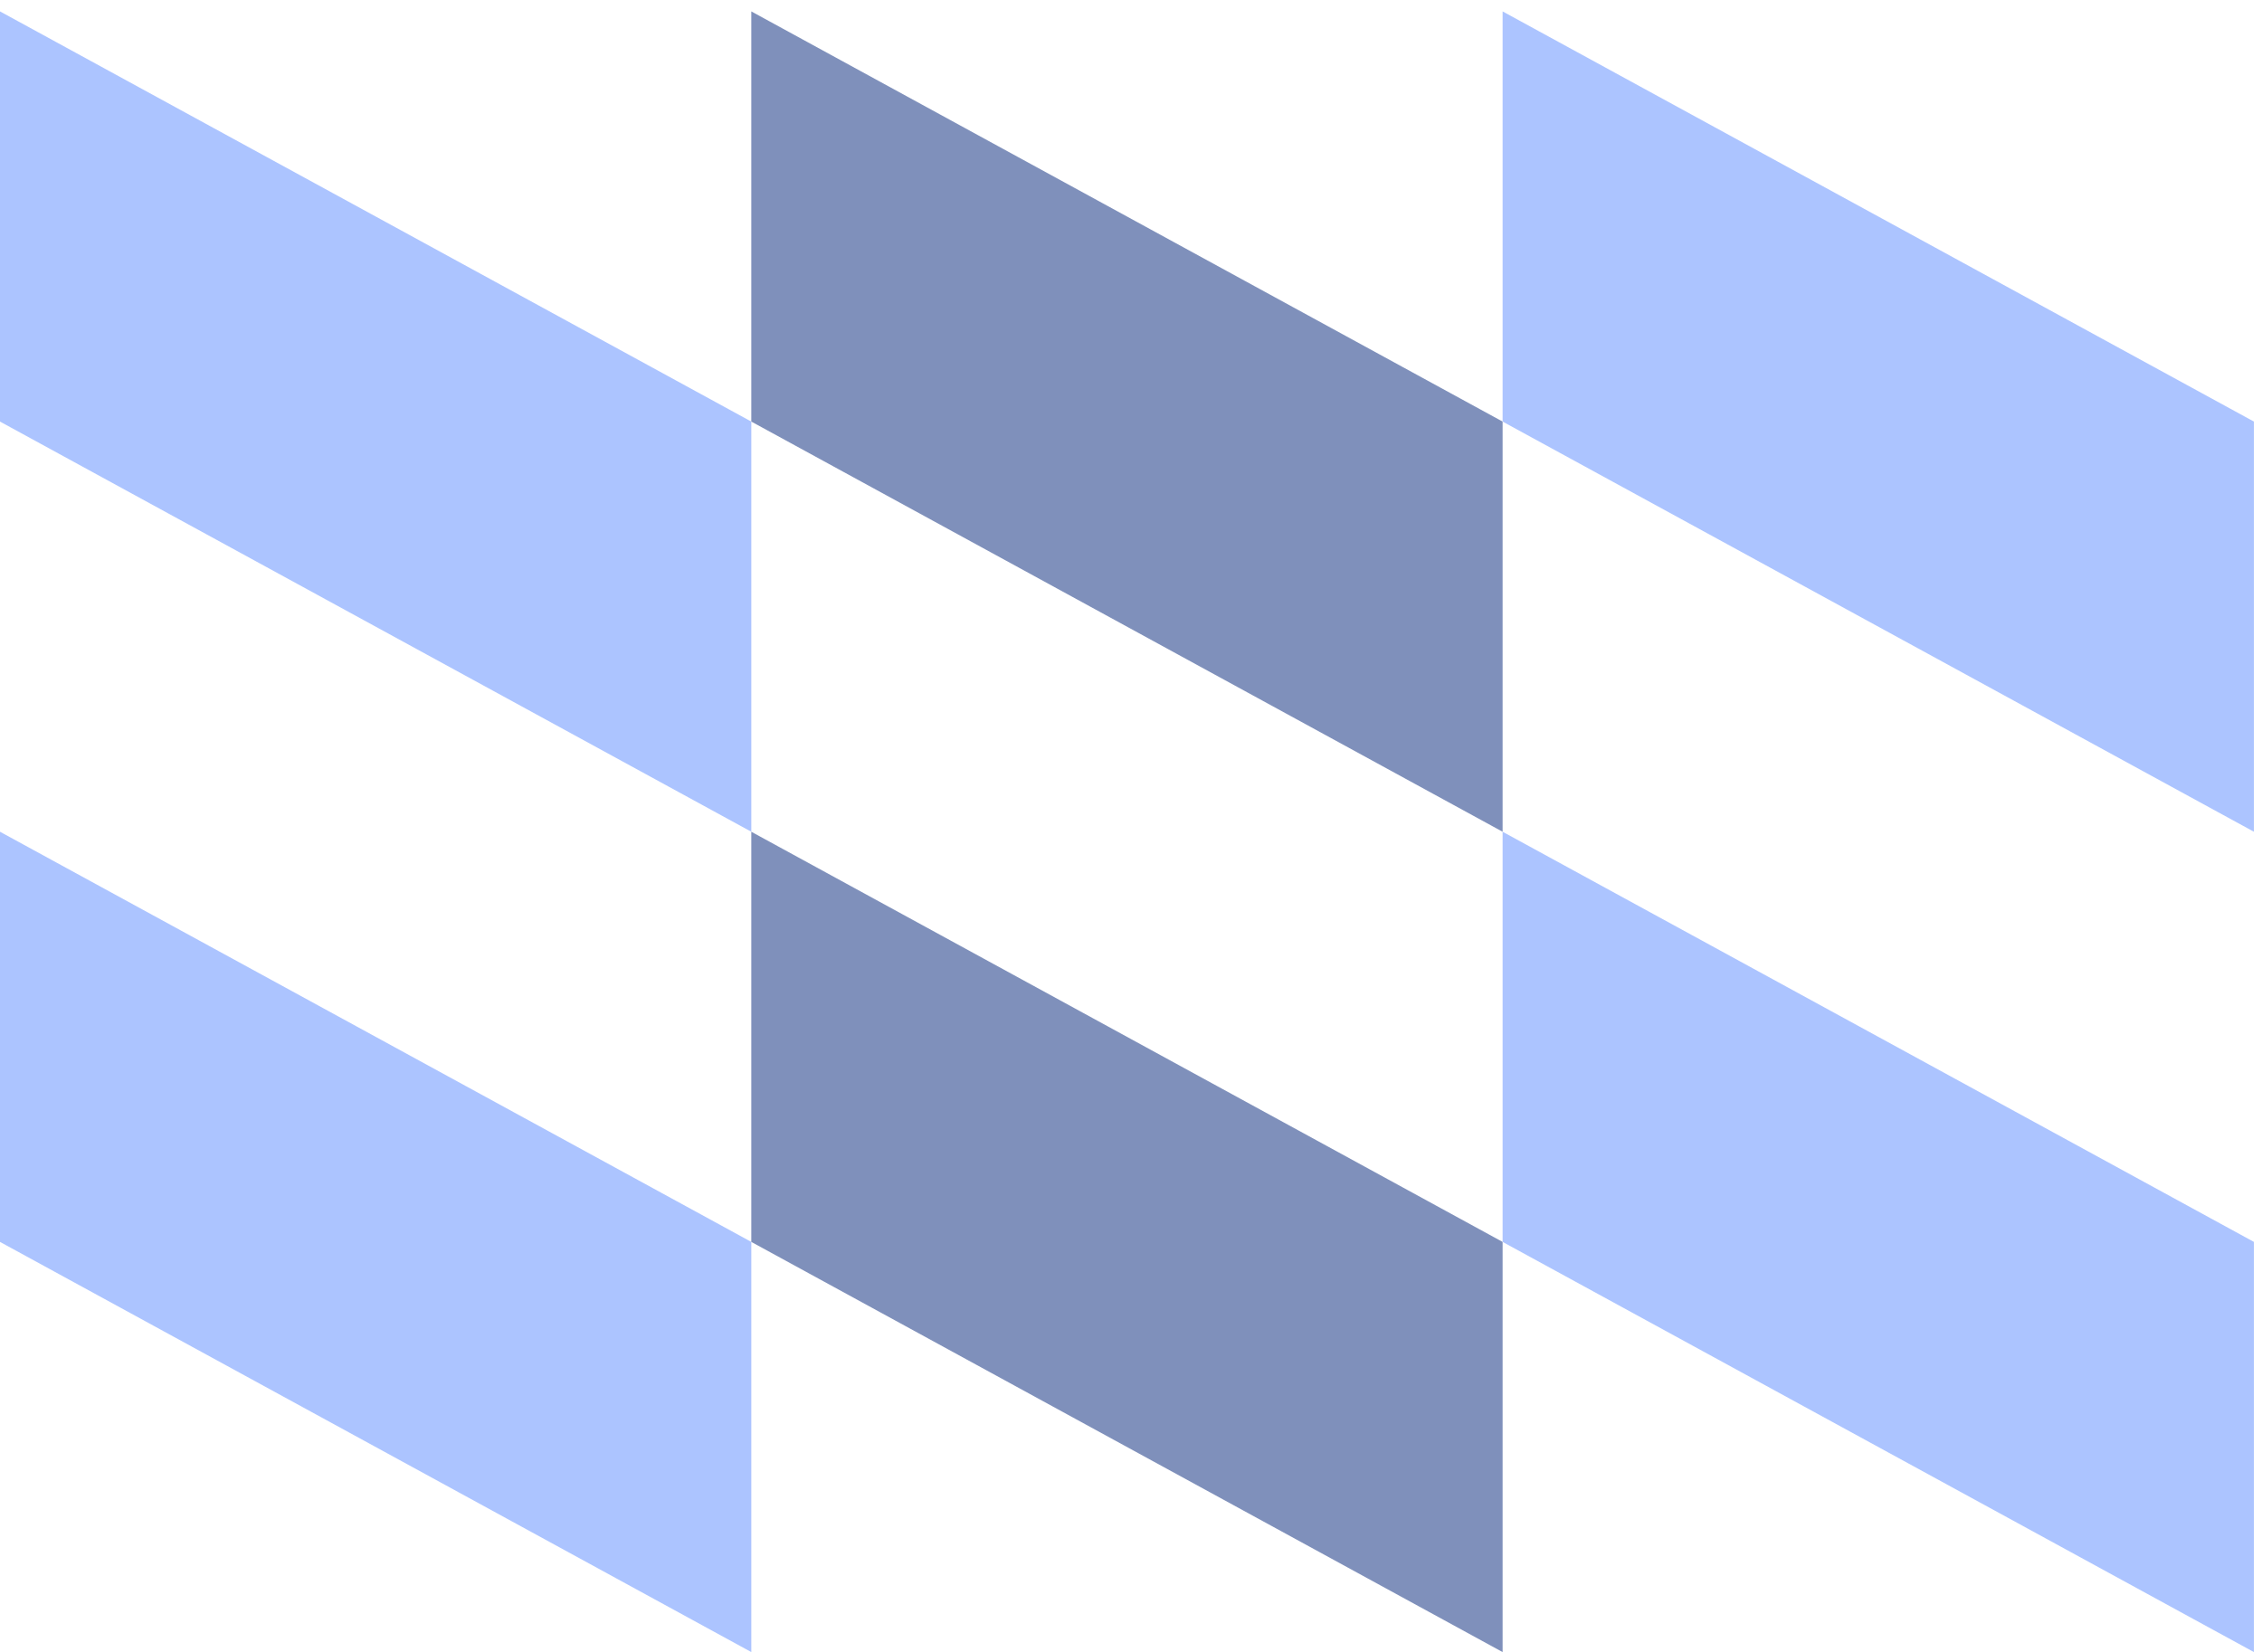
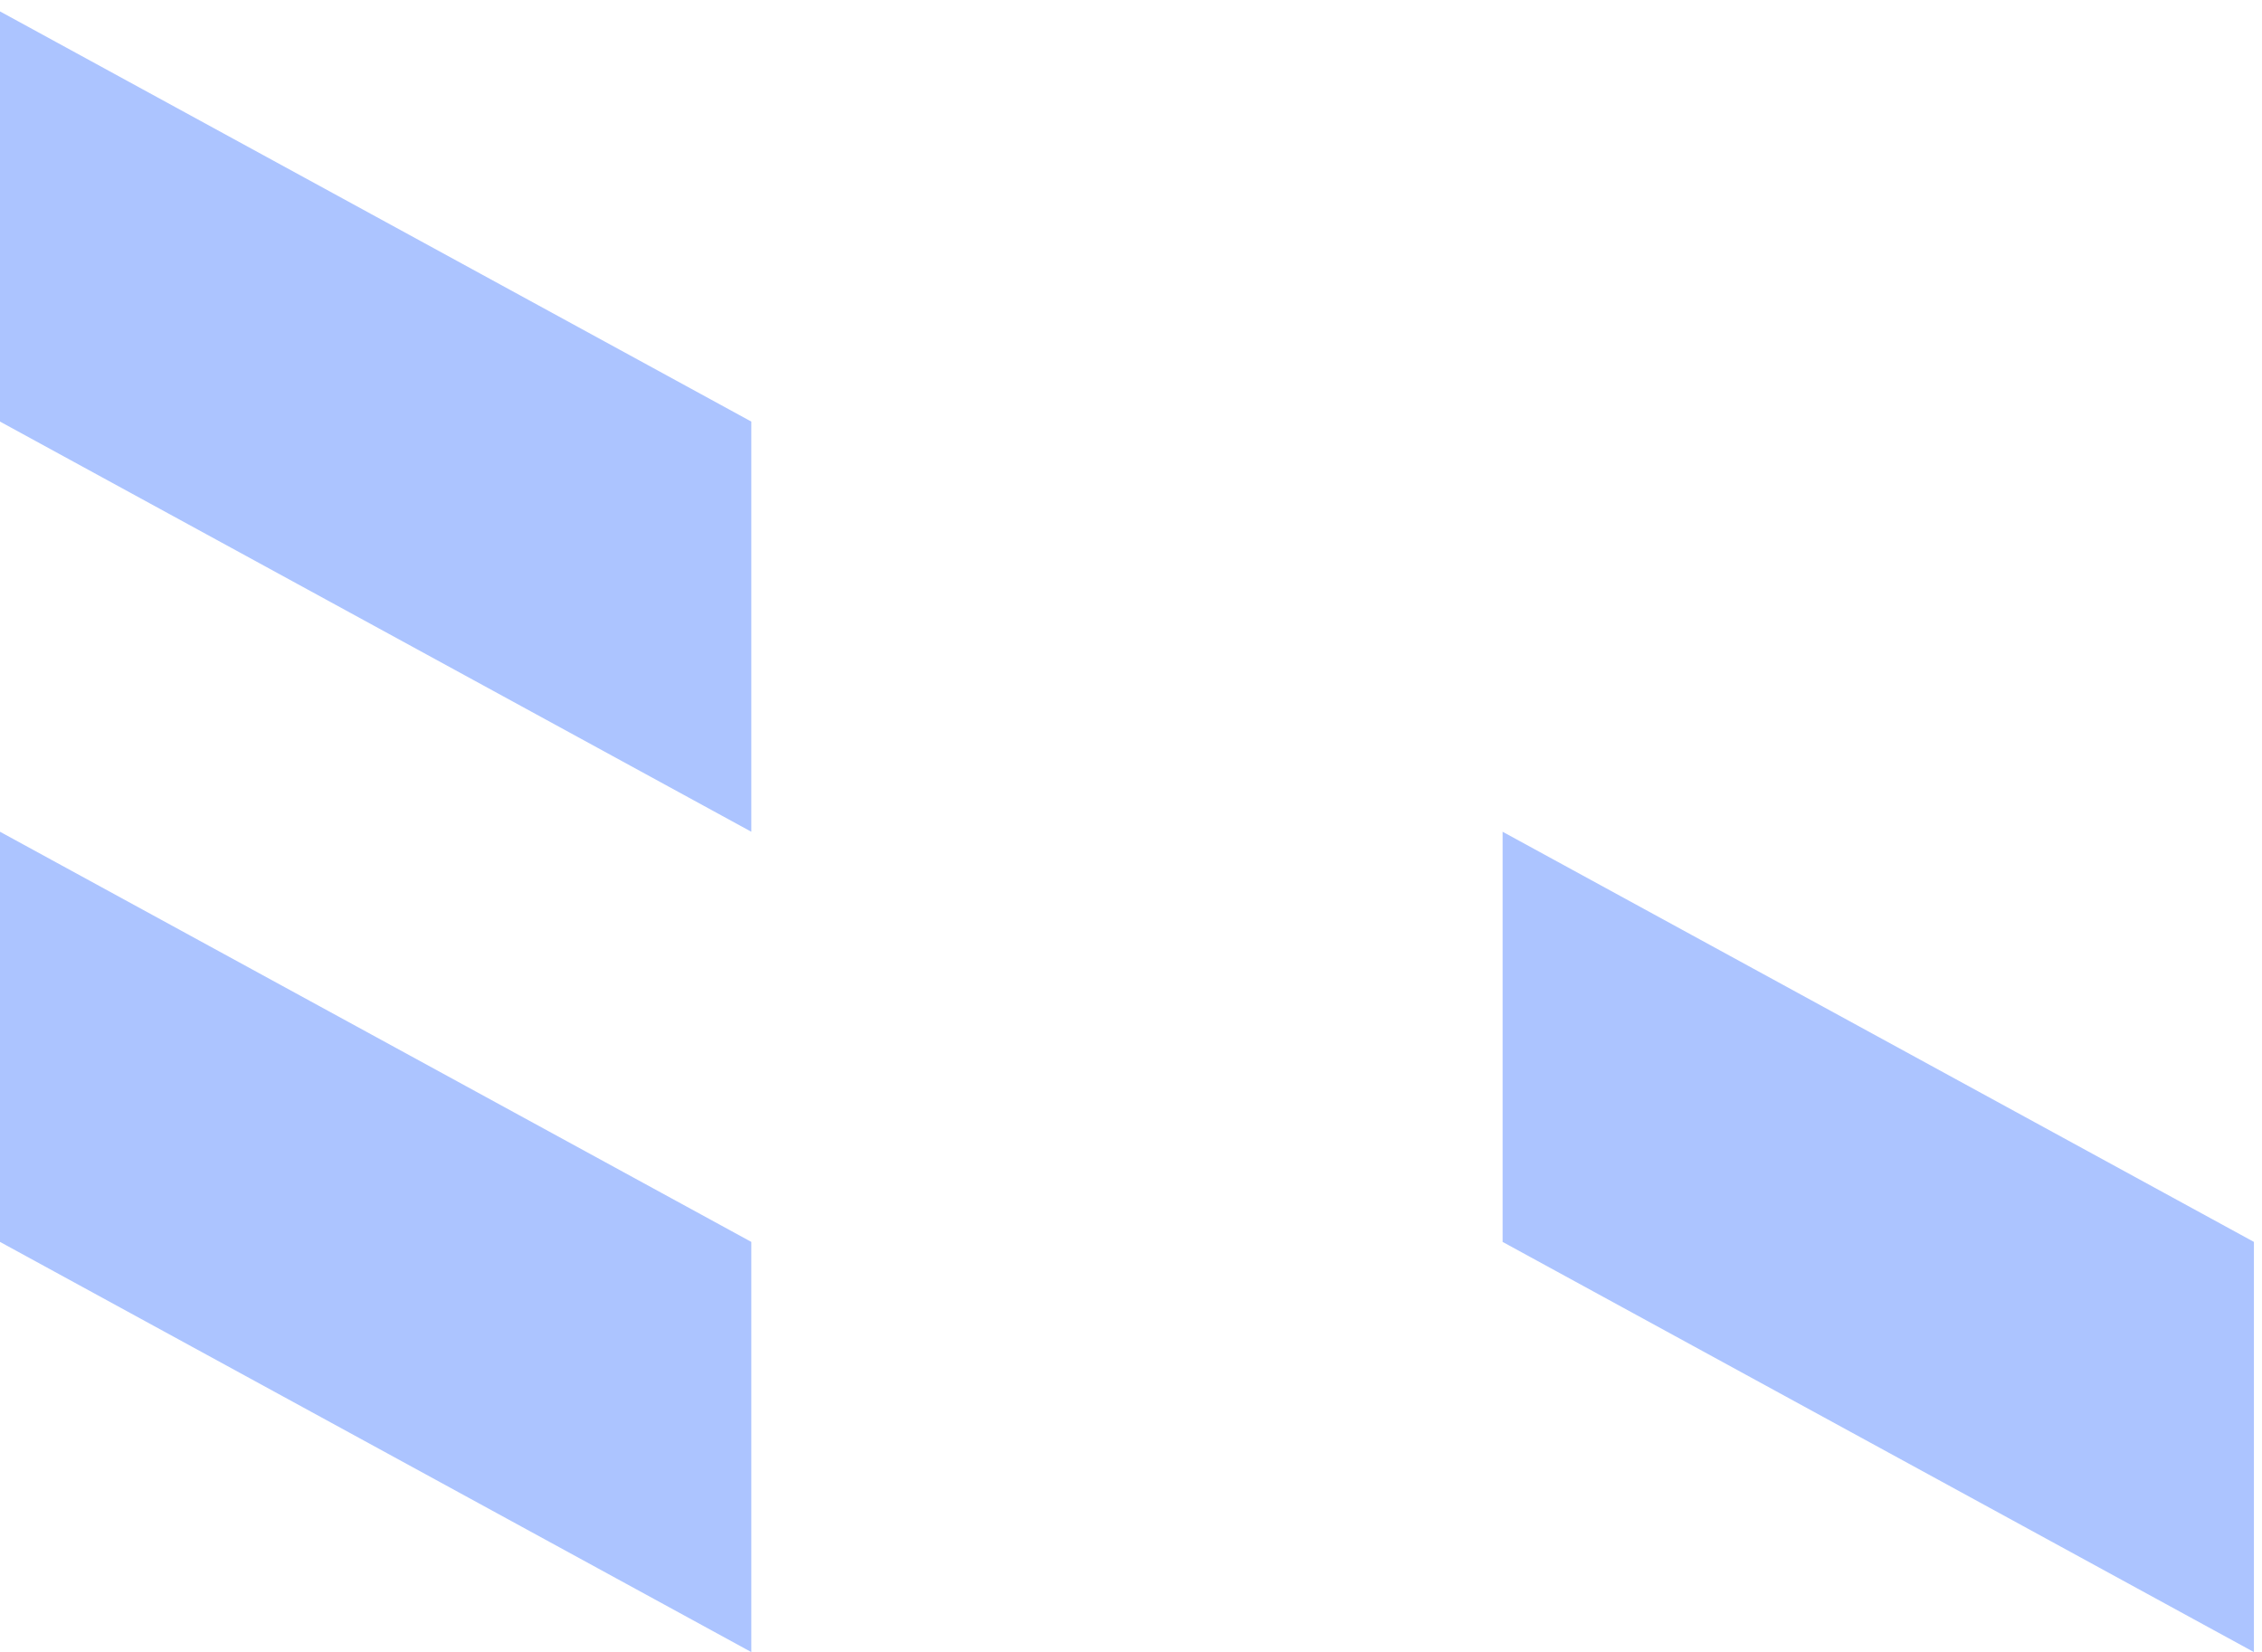
<svg xmlns="http://www.w3.org/2000/svg" width="193" height="141" viewBox="0 0 193 141" fill="none">
  <path d="M0 0.974L64.104 35.974V70.974L0 35.974L0 0.974Z" fill="#ACC4FF" />
  <path d="M0 70.974L64.104 105.974V140.974L0 105.974L0 70.974Z" fill="#ACC4FF" />
-   <path d="M64.103 0.974L128.207 35.974V70.974L64.103 35.974V0.974Z" fill="#7F90BB" />
-   <path d="M64.103 70.974L128.207 105.974V140.974L64.103 105.974V70.974Z" fill="#7F90BB" />
-   <path d="M128.207 0.974L192.311 35.974V70.974L128.207 35.974V0.974Z" fill="#ACC4FF" />
  <path d="M128.207 70.974L192.311 105.974V140.974L128.207 105.974V70.974Z" fill="#ACC4FF" />
</svg>